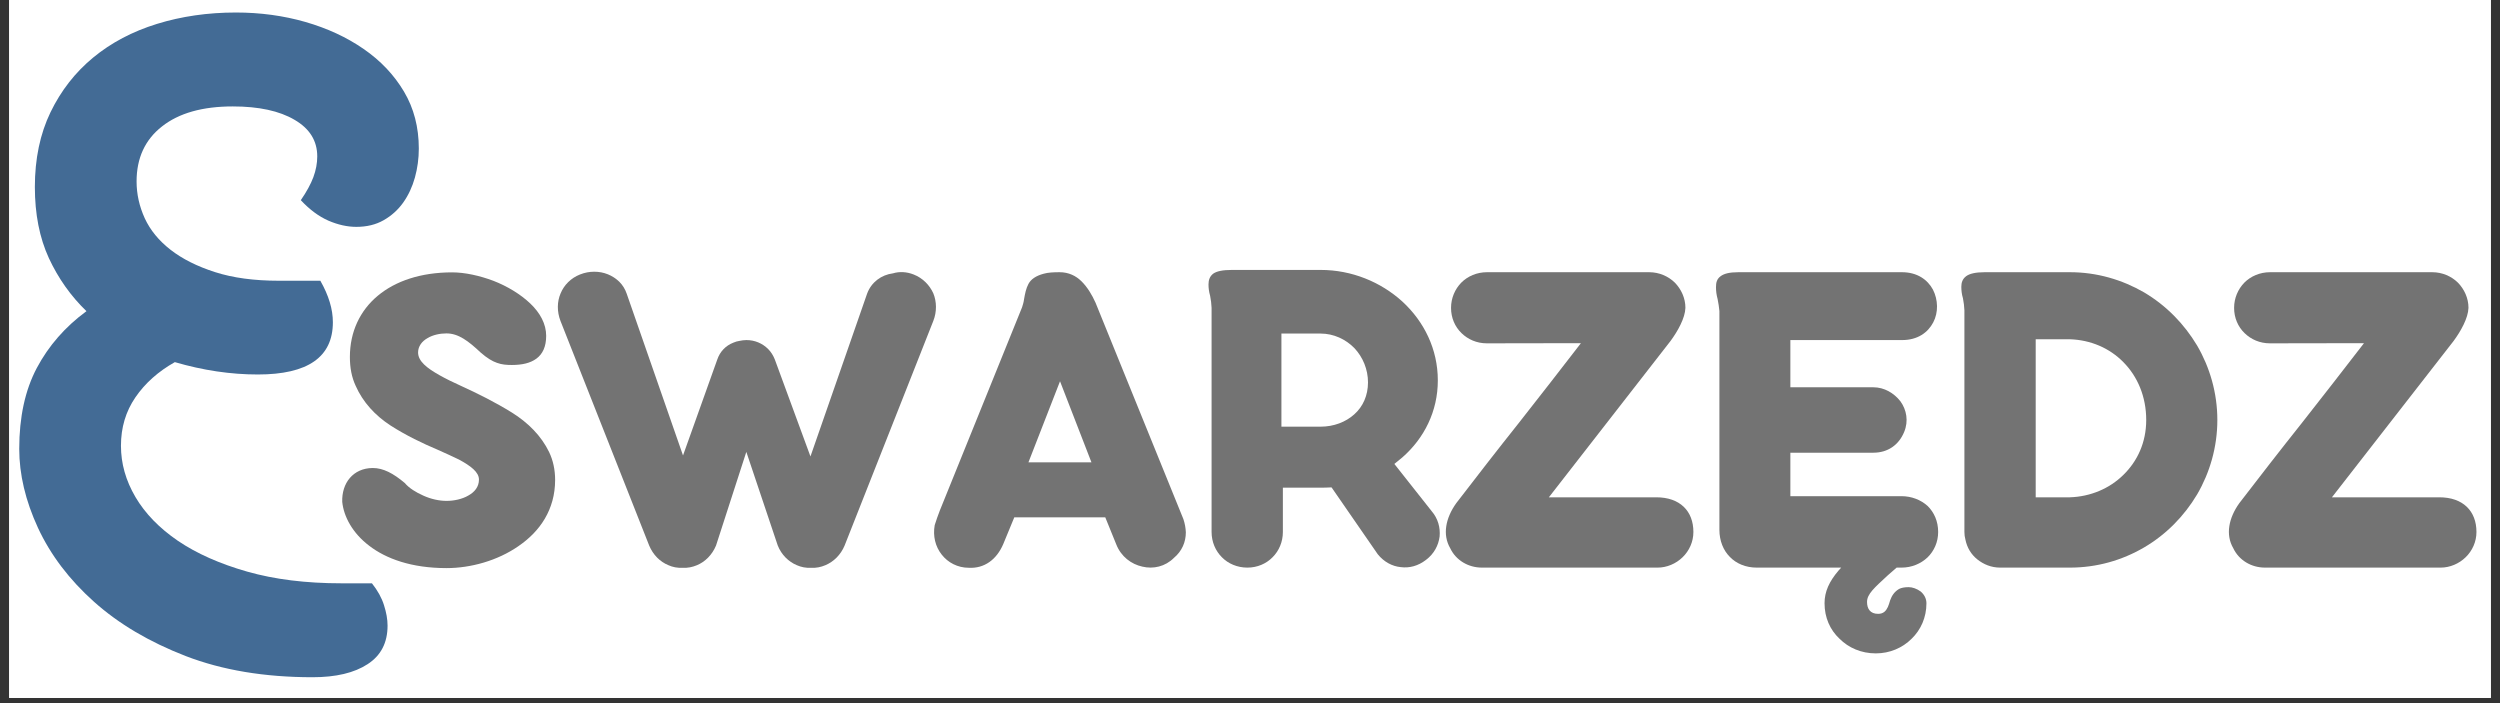
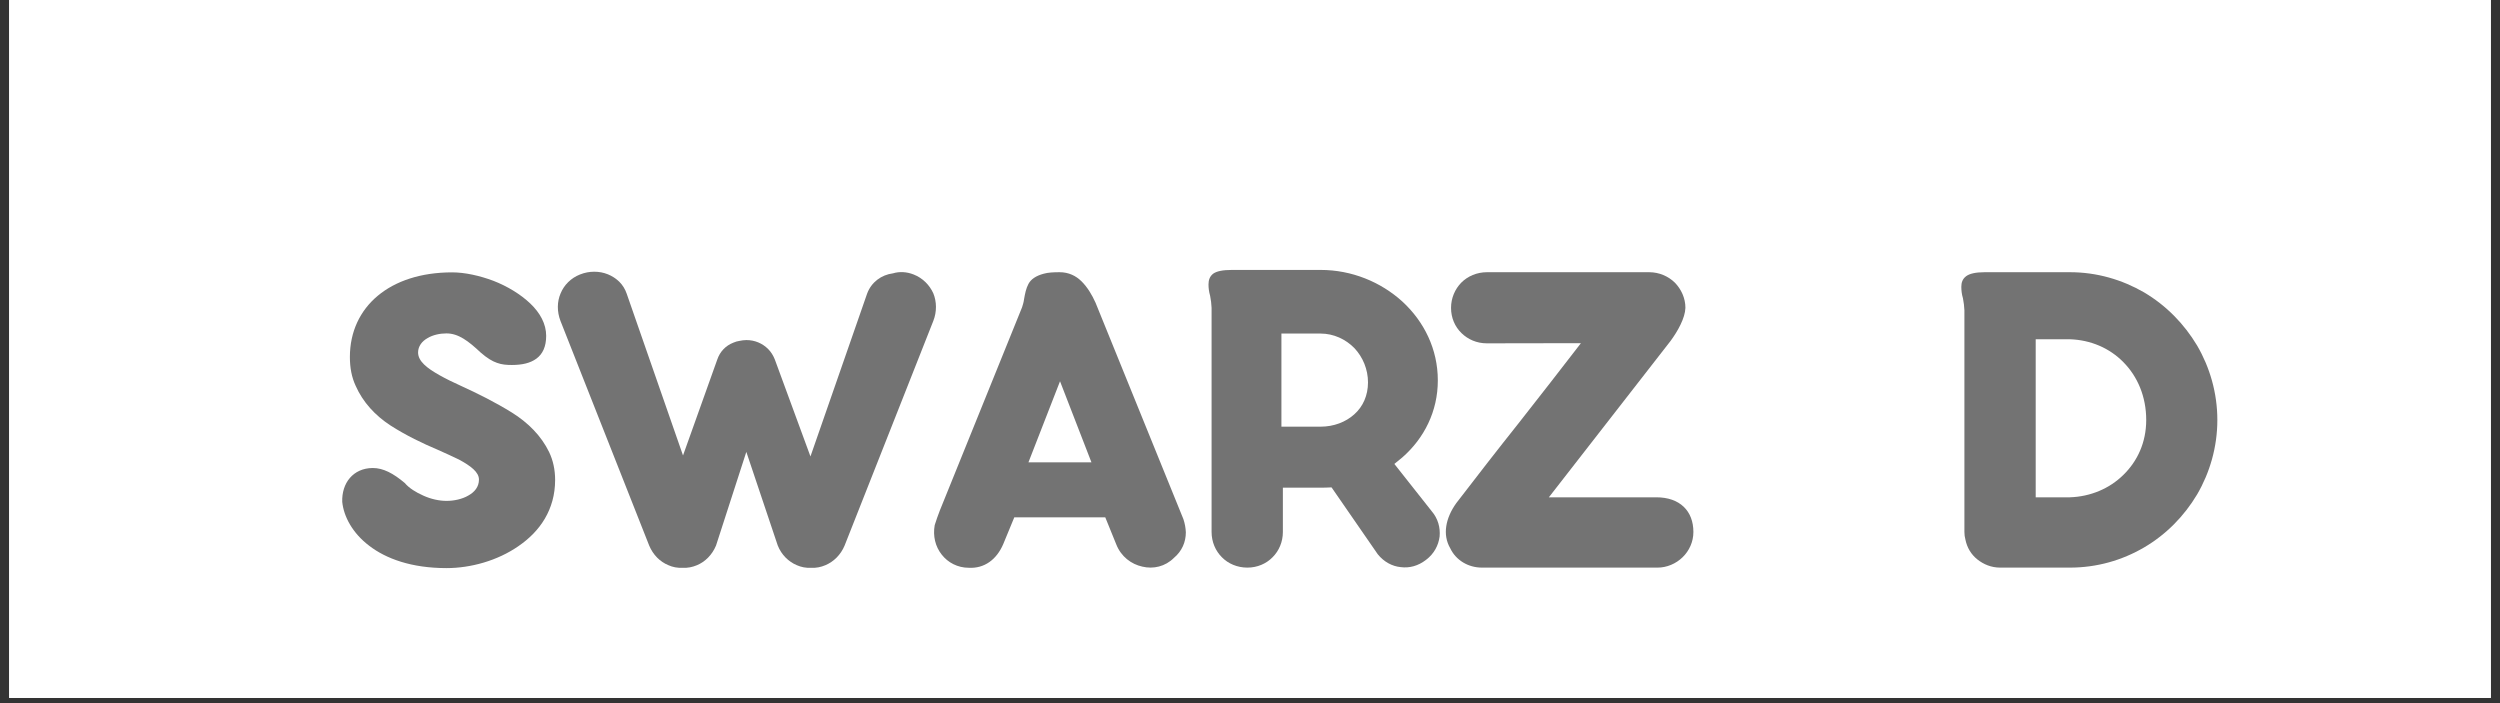
<svg xmlns="http://www.w3.org/2000/svg" width="320" zoomAndPan="magnify" viewBox="0 0 240 67.5" height="90" preserveAspectRatio="xMidYMid meet" version="1.0">
  <rect x="0" y="0" width="240" height="67.5" fill="#333333" stroke="none" />
  <defs>
    <g />
    <clipPath id="eb8092da4a">
      <path d="M 0.883 0 L 239.117 0 L 239.117 67.004 L 0.883 67.004 Z M 0.883 0 " clip-rule="nonzero" />
    </clipPath>
  </defs>
  <g clip-path="url(#eb8092da4a)">
    <path fill="#ffffff" d="M 0.883 0 L 239.117 0 L 239.117 67.004 L 0.883 67.004 Z M 0.883 0 " fill-opacity="1" fill-rule="nonzero" />
    <path fill="#ffffff" d="M 0.883 0 L 239.117 0 L 239.117 67.004 L 0.883 67.004 Z M 0.883 0 " fill-opacity="1" fill-rule="nonzero" />
  </g>
  <g fill="#737373" fill-opacity="1">
    <g transform="translate(31.933, 54.163)">
      <g>
        <path d="M 17.203 -19.125 C 18.172 -19.125 18.969 -19.297 19.562 -19.734 C 20.156 -20.172 20.5 -20.875 20.5 -21.922 C 20.5 -23.062 19.922 -24.125 18.969 -25.031 C 18.031 -25.922 16.766 -26.688 15.438 -27.203 C 14.109 -27.703 12.688 -28.016 11.469 -28.016 C 8.469 -28.016 6.031 -27.188 4.328 -25.766 C 2.625 -24.344 1.656 -22.312 1.656 -19.891 C 1.656 -18.859 1.828 -17.953 2.203 -17.141 C 2.906 -15.547 4.078 -14.281 5.562 -13.312 C 7.047 -12.359 8.641 -11.594 10.125 -10.969 C 10.875 -10.641 11.531 -10.328 12.125 -10.047 C 13.25 -9.438 14.047 -8.844 14.047 -8.125 C 14.047 -7.422 13.625 -6.922 13.031 -6.594 C 12.453 -6.25 11.656 -6.078 10.938 -6.078 C 10.234 -6.078 9.438 -6.25 8.719 -6.578 C 7.984 -6.906 7.344 -7.297 6.922 -7.797 C 5.812 -8.734 4.844 -9.234 3.859 -9.234 C 2.906 -9.234 2.156 -8.859 1.656 -8.281 C 1.141 -7.688 0.891 -6.859 0.922 -5.984 C 1.062 -4.578 1.906 -2.984 3.516 -1.766 C 5.125 -0.531 7.562 0.375 10.938 0.375 C 13.234 0.375 15.828 -0.328 17.859 -1.75 C 19.891 -3.141 21.359 -5.234 21.359 -8.094 C 21.359 -9.078 21.156 -9.984 20.781 -10.766 C 20.031 -12.312 18.781 -13.578 17.203 -14.562 C 15.609 -15.547 13.953 -16.375 12.375 -17.094 C 11.578 -17.453 10.875 -17.797 10.266 -18.141 C 9.047 -18.828 8.203 -19.484 8.203 -20.328 C 8.203 -20.922 8.578 -21.406 9.109 -21.703 C 9.625 -22.016 10.312 -22.156 10.922 -22.156 C 12.078 -22.156 13.016 -21.438 14.219 -20.312 C 14.828 -19.781 15.328 -19.484 15.781 -19.328 C 16.25 -19.156 16.703 -19.125 17.203 -19.125 Z M 17.203 -19.125 " />
      </g>
    </g>
  </g>
  <g fill="#737373" fill-opacity="1">
    <g transform="translate(52.866, 54.163)">
      <g>
        <path d="M 36.734 -26 C 36.375 -26.797 35.719 -27.469 34.844 -27.812 C 34.172 -28.078 33.469 -28.109 32.859 -27.922 C 31.75 -27.781 30.781 -27.078 30.375 -25.969 L 24.938 -10.344 L 21.516 -19.656 C 21.359 -20.047 21.156 -20.375 20.875 -20.656 C 20.328 -21.203 19.594 -21.516 18.797 -21.516 C 18.562 -21.516 18.344 -21.484 18.125 -21.438 C 17.922 -21.406 17.734 -21.359 17.531 -21.266 C 16.812 -20.984 16.25 -20.422 15.984 -19.625 L 12.703 -10.438 L 7.297 -25.969 C 7.141 -26.422 6.906 -26.797 6.578 -27.125 C 5.938 -27.734 5.109 -28.078 4.188 -28.078 C 3.734 -28.078 3.281 -28 2.812 -27.812 C 1.938 -27.469 1.281 -26.797 0.953 -26 C 0.609 -25.203 0.594 -24.266 0.938 -23.359 L 9.453 -1.797 C 9.828 -0.891 10.5 -0.234 11.297 0.094 C 11.703 0.281 12.188 0.375 12.672 0.344 C 13.141 0.375 13.609 0.281 14.047 0.094 C 14.828 -0.234 15.5 -0.891 15.875 -1.797 L 18.781 -10.781 L 21.797 -1.797 C 22.156 -0.891 22.844 -0.234 23.625 0.094 C 24.047 0.281 24.516 0.375 25 0.344 C 25.484 0.375 25.938 0.281 26.375 0.094 C 27.156 -0.234 27.844 -0.891 28.219 -1.797 L 36.734 -23.359 C 37.078 -24.234 37.062 -25.203 36.734 -26 Z M 36.734 -26 " />
      </g>
    </g>
  </g>
  <g fill="#737373" fill-opacity="1">
    <g transform="translate(88.903, 54.163)">
      <g>
        <path d="M 12.812 -28.031 C 12.203 -28.031 11.703 -28 11.312 -27.891 C 10.531 -27.688 10.062 -27.344 9.828 -26.906 C 9.594 -26.469 9.5 -25.969 9.406 -25.438 C 9.375 -25.172 9.297 -24.922 9.219 -24.672 L 1.328 -5.172 C 1.141 -4.672 0.984 -4.266 0.828 -3.75 C 0.641 -2.703 0.891 -1.688 1.5 -0.922 C 2.094 -0.156 3.031 0.344 4.109 0.344 C 5.594 0.422 6.766 -0.438 7.406 -1.922 L 8.469 -4.5 L 17.203 -4.5 L 18.25 -1.922 C 18.719 -0.719 19.703 0 20.766 0.234 C 21.812 0.484 22.953 0.234 23.797 -0.609 C 24.562 -1.25 24.938 -2.125 24.938 -3.062 C 24.922 -3.469 24.844 -3.906 24.703 -4.328 L 16.266 -25.109 C 15.922 -25.875 15.484 -26.594 14.938 -27.141 C 14.391 -27.688 13.688 -28.031 12.812 -28.031 Z M 15.875 -9.781 L 9.828 -9.781 L 12.859 -17.562 Z M 15.875 -9.781 " />
      </g>
    </g>
  </g>
  <g fill="#737373" fill-opacity="1">
    <g transform="translate(113.328, 54.163)">
      <g>
        <path d="M 24.109 -5.094 L 20.531 -9.625 C 20.781 -9.828 21.047 -10.047 21.312 -10.266 C 23.391 -12.094 24.703 -14.672 24.703 -17.641 C 24.703 -20.641 23.391 -23.281 21.312 -25.203 C 19.234 -27.094 16.438 -28.25 13.453 -28.25 L 4.938 -28.25 C 4.047 -28.25 3.469 -28.125 3.141 -27.891 C 2.797 -27.625 2.688 -27.266 2.688 -26.844 C 2.688 -26.516 2.734 -26.141 2.844 -25.766 C 2.922 -25.375 2.969 -24.984 2.984 -24.609 L 2.984 -3.094 C 2.984 -2.141 3.359 -1.281 3.969 -0.672 C 4.578 -0.047 5.453 0.328 6.422 0.328 C 7.375 0.328 8.234 -0.047 8.844 -0.672 C 9.453 -1.281 9.828 -2.141 9.828 -3.094 L 9.828 -7.344 L 13.453 -7.344 C 13.797 -7.344 14.156 -7.359 14.5 -7.375 L 18.938 -0.953 C 19.516 -0.234 20.312 0.203 21.141 0.281 C 21.969 0.391 22.812 0.172 23.578 -0.422 C 24.344 -1 24.766 -1.812 24.875 -2.656 C 24.953 -3.516 24.719 -4.391 24.109 -5.094 Z M 9.688 -13.203 L 9.688 -22.141 L 13.453 -22.141 C 14.703 -22.141 15.859 -21.594 16.688 -20.75 C 17.516 -19.875 18 -18.688 18 -17.453 C 18 -16.203 17.516 -15.125 16.688 -14.391 C 15.859 -13.641 14.703 -13.203 13.453 -13.203 Z M 9.688 -13.203 " />
      </g>
    </g>
  </g>
  <g fill="#737373" fill-opacity="1">
    <g transform="translate(137.425, 54.163)">
      <g>
        <path d="M 24.375 -24.609 C 24.375 -25.547 23.969 -26.406 23.359 -27.031 C 22.734 -27.641 21.859 -28.031 20.891 -28.031 L 5.328 -28.031 C 4.344 -28.031 3.469 -27.641 2.859 -27.031 C 2.25 -26.406 1.875 -25.547 1.875 -24.609 C 1.875 -23.641 2.25 -22.797 2.875 -22.188 C 3.5 -21.578 4.344 -21.203 5.312 -21.203 L 14.344 -21.219 C 12.406 -18.719 10.422 -16.141 8.359 -13.531 C 6.281 -10.922 4.297 -8.359 2.375 -5.859 C 1.359 -4.438 1.031 -2.844 1.797 -1.531 C 2.344 -0.375 3.531 0.328 4.844 0.328 L 21.703 0.328 C 22.594 0.328 23.469 -0.047 24.109 -0.672 C 24.734 -1.281 25.141 -2.141 25.141 -3.094 C 25.141 -5.109 23.844 -6.422 21.578 -6.422 L 11.266 -6.422 L 22.953 -21.438 C 23.641 -22.375 24.344 -23.625 24.375 -24.609 Z M 24.375 -24.609 " />
      </g>
    </g>
  </g>
  <g fill="#737373" fill-opacity="1">
    <g transform="translate(162.047, 54.163)">
      <g>
-         <path d="M 23 -5.594 C 22.359 -6.172 21.469 -6.531 20.484 -6.531 L 9.828 -6.531 L 9.828 -10.703 L 17.797 -10.703 C 19.172 -10.703 20.234 -11.438 20.75 -12.688 C 21.188 -13.734 20.984 -14.828 20.391 -15.641 C 19.781 -16.422 18.844 -16.984 17.797 -16.984 L 9.828 -16.984 L 9.828 -21.516 L 20.547 -21.516 C 22.047 -21.516 23.031 -22.234 23.547 -23.219 C 24.047 -24.172 24.016 -25.375 23.516 -26.359 C 23 -27.312 22.016 -28.031 20.531 -28.031 L 4.844 -28.031 C 3.969 -28.031 3.453 -27.891 3.125 -27.641 C 2.766 -27.375 2.688 -27.031 2.688 -26.594 C 2.688 -26.219 2.734 -25.859 2.844 -25.453 C 2.922 -25.062 2.984 -24.672 3.016 -24.297 L 3.016 -3.297 C 3.016 -2.25 3.391 -1.328 4.016 -0.703 C 4.625 -0.062 5.547 0.328 6.594 0.328 L 14.703 0.328 C 14.609 0.422 14.547 0.531 14.453 0.609 C 13.562 1.656 13.109 2.625 13.109 3.75 C 13.109 5.125 13.641 6.312 14.547 7.156 C 15.422 8.031 16.641 8.562 18.031 8.562 C 19.375 8.562 20.594 8.031 21.469 7.156 C 22.344 6.312 22.891 5.125 22.891 3.75 C 22.891 3.297 22.672 2.906 22.344 2.625 C 21.984 2.359 21.547 2.203 21.188 2.203 C 20.781 2.203 20.484 2.266 20.266 2.375 C 19.812 2.641 19.562 3.031 19.406 3.469 C 19.344 3.719 19.266 3.906 19.188 4.109 C 19.016 4.469 18.781 4.766 18.25 4.766 C 17.484 4.766 17.188 4.266 17.188 3.625 C 17.188 2.859 17.891 2.266 19.188 1.062 L 20.031 0.328 L 20.5 0.328 C 21.469 0.328 22.359 -0.047 23 -0.656 C 23.625 -1.266 24.016 -2.125 24.016 -3.094 C 24.016 -4.125 23.625 -4.984 23 -5.594 Z M 23 -5.594 " />
-       </g>
+         </g>
    </g>
  </g>
  <g fill="#737373" fill-opacity="1">
    <g transform="translate(185.599, 54.163)">
      <g>
        <path d="M 13.109 0.328 C 15.703 0.328 18.125 -0.375 20.234 -1.609 C 22.344 -2.844 24.078 -4.609 25.328 -6.703 C 26.547 -8.797 27.266 -11.25 27.266 -13.844 C 27.266 -16.438 26.547 -18.891 25.328 -20.984 C 24.078 -23.078 22.344 -24.844 20.234 -26.094 C 18.125 -27.312 15.703 -28.031 13.109 -28.031 L 4.938 -28.031 C 4.047 -28.031 3.469 -27.891 3.141 -27.641 C 2.797 -27.375 2.688 -27.031 2.688 -26.625 C 2.688 -26.266 2.734 -25.891 2.844 -25.531 C 2.922 -25.141 2.969 -24.734 2.984 -24.375 L 2.984 -3.094 C 2.984 -2.844 3.016 -2.594 3.078 -2.375 C 3.234 -1.594 3.625 -0.938 4.234 -0.453 C 4.828 0.016 5.562 0.328 6.422 0.328 Z M 20.438 -13.844 C 20.438 -11.688 19.594 -9.891 18.25 -8.578 C 16.922 -7.266 15.094 -6.484 13.109 -6.422 L 9.828 -6.422 L 9.828 -21.594 L 13.109 -21.594 C 15.094 -21.531 16.922 -20.75 18.25 -19.391 C 19.594 -18.031 20.438 -16.109 20.438 -13.844 Z M 20.438 -13.844 " />
      </g>
    </g>
  </g>
  <g fill="#737373" fill-opacity="1">
    <g transform="translate(212.599, 54.163)">
      <g>
-         <path d="M 24.375 -24.609 C 24.375 -25.547 23.969 -26.406 23.359 -27.031 C 22.734 -27.641 21.859 -28.031 20.891 -28.031 L 5.328 -28.031 C 4.344 -28.031 3.469 -27.641 2.859 -27.031 C 2.25 -26.406 1.875 -25.547 1.875 -24.609 C 1.875 -23.641 2.25 -22.797 2.875 -22.188 C 3.5 -21.578 4.344 -21.203 5.312 -21.203 L 14.344 -21.219 C 12.406 -18.719 10.422 -16.141 8.359 -13.531 C 6.281 -10.922 4.297 -8.359 2.375 -5.859 C 1.359 -4.438 1.031 -2.844 1.797 -1.531 C 2.344 -0.375 3.531 0.328 4.844 0.328 L 21.703 0.328 C 22.594 0.328 23.469 -0.047 24.109 -0.672 C 24.734 -1.281 25.141 -2.141 25.141 -3.094 C 25.141 -5.109 23.844 -6.422 21.578 -6.422 L 11.266 -6.422 L 22.953 -21.438 C 23.641 -22.375 24.344 -23.625 24.375 -24.609 Z M 24.375 -24.609 " />
-       </g>
+         </g>
    </g>
  </g>
  <g fill="#436b95" fill-opacity="1">
    <g transform="translate(-0.7, 52.998)">
      <g>
-         <path d="M 23.344 -51.797 C 25.695 -51.797 27.922 -51.492 30.016 -50.891 C 32.117 -50.285 33.984 -49.422 35.609 -48.297 C 37.242 -47.172 38.535 -45.805 39.484 -44.203 C 40.43 -42.609 40.906 -40.785 40.906 -38.734 C 40.906 -37.785 40.781 -36.859 40.531 -35.953 C 40.281 -35.055 39.906 -34.254 39.406 -33.547 C 38.906 -32.848 38.281 -32.285 37.531 -31.859 C 36.781 -31.43 35.906 -31.219 34.906 -31.219 C 34.051 -31.219 33.16 -31.414 32.234 -31.812 C 31.305 -32.219 30.422 -32.875 29.578 -33.781 C 30.129 -34.582 30.531 -35.316 30.781 -35.984 C 31.031 -36.66 31.156 -37.328 31.156 -37.984 C 31.156 -39.484 30.426 -40.656 28.969 -41.5 C 27.52 -42.352 25.547 -42.781 23.047 -42.781 C 20.141 -42.781 17.875 -42.141 16.25 -40.859 C 14.625 -39.586 13.812 -37.828 13.812 -35.578 C 13.812 -34.379 14.07 -33.203 14.594 -32.047 C 15.125 -30.898 15.953 -29.891 17.078 -29.016 C 18.203 -28.141 19.625 -27.426 21.344 -26.875 C 23.07 -26.32 25.113 -26.047 27.469 -26.047 L 31.453 -26.047 C 32.254 -24.641 32.656 -23.312 32.656 -22.062 C 32.656 -18.719 30.254 -17.047 25.453 -17.047 C 22.848 -17.047 20.191 -17.441 17.484 -18.234 C 15.891 -17.336 14.629 -16.211 13.703 -14.859 C 12.773 -13.504 12.312 -11.953 12.312 -10.203 C 12.312 -8.504 12.773 -6.863 13.703 -5.281 C 14.629 -3.707 15.988 -2.305 17.781 -1.078 C 19.582 0.141 21.797 1.125 24.422 1.875 C 27.055 2.625 30.078 3 33.484 3 L 36.406 3 C 36.957 3.695 37.344 4.395 37.562 5.094 C 37.789 5.801 37.906 6.457 37.906 7.062 C 37.906 8.707 37.266 9.941 35.984 10.766 C 34.711 11.598 32.953 12.016 30.703 12.016 C 26.098 12.016 22.039 11.336 18.531 9.984 C 15.031 8.629 12.094 6.891 9.719 4.766 C 7.344 2.641 5.551 0.273 4.344 -2.328 C 3.145 -4.93 2.547 -7.457 2.547 -9.906 C 2.547 -12.957 3.109 -15.547 4.234 -17.672 C 5.367 -19.805 6.957 -21.625 9 -23.125 C 7.5 -24.57 6.297 -26.27 5.391 -28.219 C 4.492 -30.176 4.047 -32.453 4.047 -35.047 C 4.047 -37.754 4.547 -40.145 5.547 -42.219 C 6.555 -44.301 7.922 -46.051 9.641 -47.469 C 11.367 -48.895 13.41 -49.973 15.766 -50.703 C 18.117 -51.43 20.645 -51.797 23.344 -51.797 Z M 23.344 -51.797 " />
-       </g>
+         </g>
    </g>
  </g>
</svg>